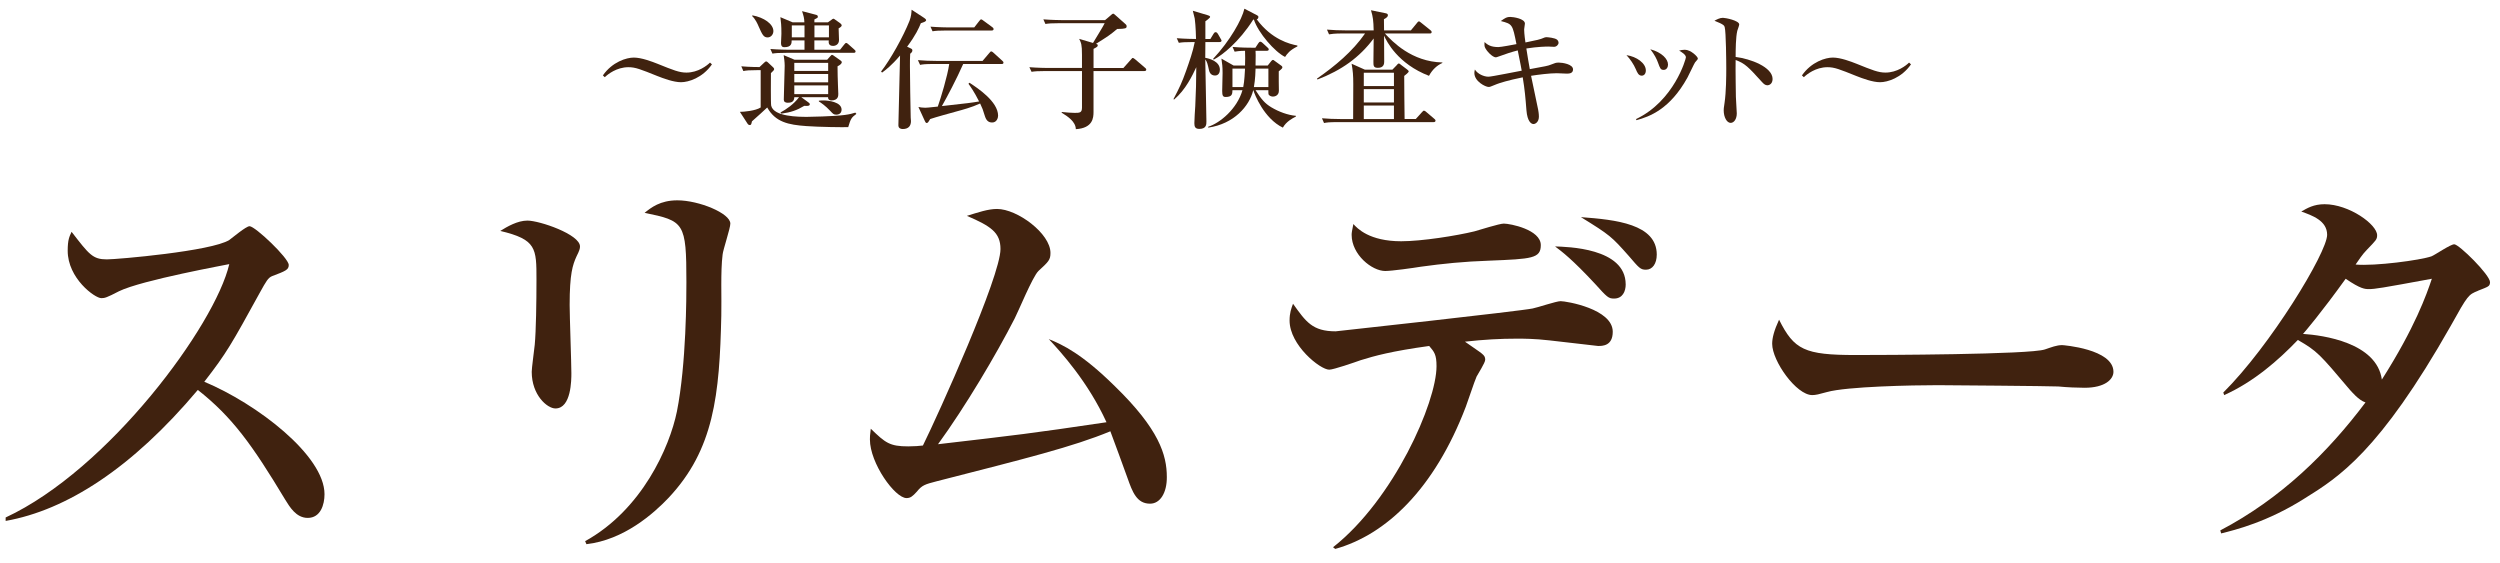
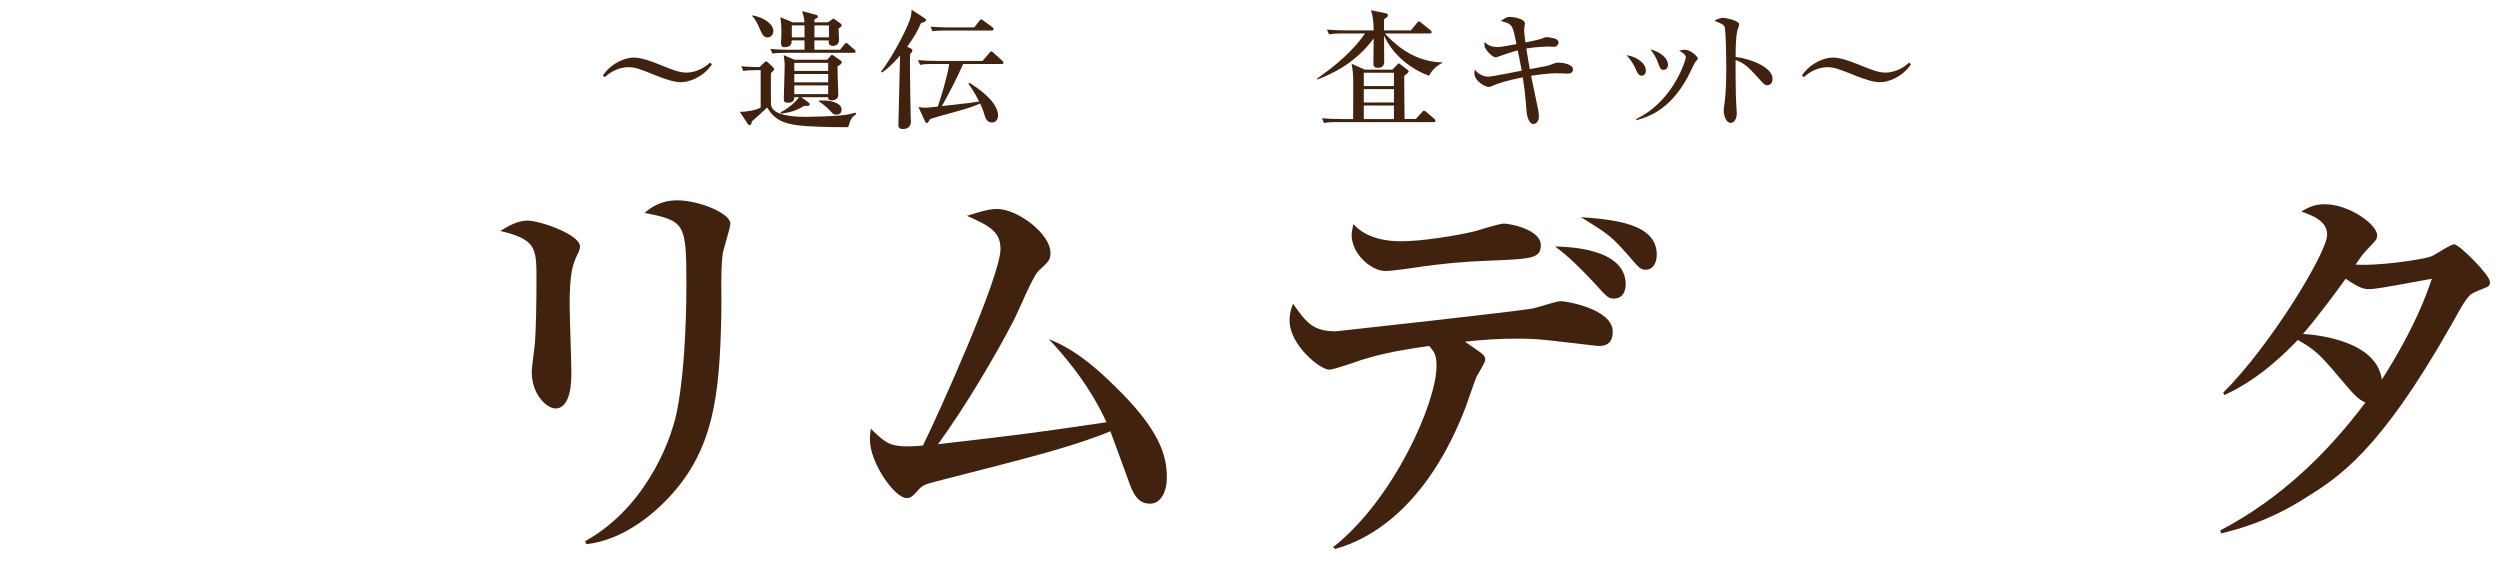
<svg xmlns="http://www.w3.org/2000/svg" id="レイヤー_1" xml:space="preserve" height="80px" viewBox="0 0 355 80" width="355px" version="1.1" y="0px" x="0px" enable-background="new 0 0 355 80">
  <g fill="#40220F">
-     <path d="m43.694 73.542c-1.652 0-2.57-1.591-3.182-2.57-4.711-7.832-7.526-11.748-12.421-15.603-9.362 11.137-18.662 17.071-27.289 18.602v-0.49c14.624-6.791 29.737-27.289 31.756-35.978-0.184 0.061-12.421 2.264-15.664 3.855-1.774 0.918-2.019 0.979-2.509 0.979-0.917 0-4.772-2.814-4.772-6.73 0-1.591 0.245-2.019 0.551-2.692 2.508 3.243 2.998 3.916 5.017 3.916 1.469 0 14.869-1.162 17.377-2.753 0.428-0.306 2.386-1.958 2.876-1.958 0.795 0 5.568 4.528 5.568 5.507 0 0.673-0.428 0.856-2.386 1.591-0.551 0.245-0.795 0.673-1.713 2.325-4.038 7.343-4.711 8.566-7.893 12.666 7.465 3.12 17.071 10.463 17.071 15.97 0 1.467-0.551 3.363-2.387 3.363z" />
    <path d="m81.869 36.401c-0.551 1.224-0.979 2.448-0.979 6.915 0 1.529 0.245 8.26 0.245 9.667 0 0.918 0 5.018-2.264 5.018-1.163 0-3.366-1.896-3.366-5.2 0-0.551 0.306-2.692 0.429-3.855 0.184-1.958 0.245-6.118 0.245-9.239 0-4.467 0-5.69-5.14-6.914 0.979-0.612 2.447-1.469 3.854-1.469 1.713 0 7.465 1.958 7.465 3.671 0 0.305-0.061 0.549-0.489 1.406zm20.741-0.245c-0.306 2.386-0.123 6.241-0.184 8.628-0.245 11.319-1.04 19.029-7.465 25.882-2.142 2.264-6.364 5.996-11.687 6.608l-0.184-0.429c8.077-4.466 11.993-13.339 13.033-18.417 1.346-6.792 1.346-16.46 1.346-18.356 0-8.505-0.306-8.688-5.936-9.851 0.918-0.734 2.203-1.774 4.65-1.774 3.06 0 7.526 1.835 7.526 3.304 0 0.673-1.04 3.732-1.1 4.405z" />
    <path d="m163.3 71.522c-1.896 0-2.508-1.713-3.182-3.609-0.184-0.551-2.325-6.364-2.447-6.67-5.323 2.203-11.993 3.854-24.659 7.098-1.652 0.429-2.081 0.551-2.815 1.469-0.612 0.673-0.917 0.918-1.468 0.918-1.652 0-5.201-4.956-5.201-8.321 0-0.307 0-0.612 0.123-1.53 2.081 2.02 2.692 2.509 5.323 2.509 0.856 0 1.591-0.062 2.081-0.122 2.264-4.589 11.014-23.986 11.014-27.902 0-2.325-1.346-3.243-4.772-4.711 1.591-0.49 2.998-0.979 4.283-0.979 2.876 0 7.587 3.488 7.587 6.241 0 0.979-0.245 1.224-1.713 2.57-0.856 0.856-2.875 5.813-3.365 6.73-2.631 5.14-6.975 12.482-10.891 17.867 11.503-1.347 12.788-1.469 23.924-3.121-2.631-5.751-6.486-9.974-8.199-11.809 1.958 0.795 4.711 2.08 9.362 6.669 6.302 6.119 7.404 9.79 7.404 12.911 0.02 2.263-0.96 3.792-2.37 3.792z" />
    <path d="m189.3 77.703c8.628-6.792 14.686-20.56 14.686-25.699 0-1.652-0.307-2.02-1.041-2.876-5.323 0.734-7.771 1.407-9.729 2.02-0.856 0.306-3.854 1.346-4.467 1.346-1.285 0-5.629-3.487-5.629-6.976 0-1.101 0.244-1.713 0.489-2.386 1.836 2.569 2.754 3.916 6.058 3.916 0.062 0 26.25-2.876 27.963-3.243 0.673-0.122 3.365-1.04 3.978-1.04 0.795 0 7.403 1.101 7.403 4.345 0 2.019-1.469 2.019-2.08 2.019-0.184 0-6.181-0.734-6.914-0.795-2.142-0.245-3.732-0.245-4.59-0.245-2.386 0-4.65 0.122-7.403 0.429 2.509 1.774 2.876 1.835 2.876 2.569 0 0.429-1.04 2.02-1.224 2.387-0.307 0.673-1.285 3.671-1.53 4.283-4.467 11.687-11.319 18.173-18.54 20.191l-0.32-0.245zm9.67-43.444c2.937 0 7.893-0.795 10.401-1.407 0.674-0.184 3.549-1.101 4.161-1.101 0.918 0 5.262 0.856 5.262 3.059 0 1.897-1.284 1.958-7.281 2.203-3.671 0.123-6.608 0.429-9.729 0.857-1.102 0.184-4.161 0.612-5.078 0.612-1.897 0-4.773-2.325-4.773-5.14 0-0.306 0.062-0.612 0.245-1.53 0.55 0.612 2.26 2.447 6.79 2.447zm31.88 6.119c0 0.979-0.429 2.019-1.652 2.019-0.796 0-0.979-0.184-2.692-2.081-3.243-3.488-4.711-4.589-5.69-5.323 1.65 0.062 10.03 0.184 10.03 5.385zm4.41-4.222c0 1.285-0.612 2.142-1.529 2.142-0.796 0-0.979-0.245-2.448-1.958-2.447-2.753-2.631-2.937-6.792-5.507 4.95 0.367 10.77 0.979 10.77 5.323z" />
-     <path d="m296.01 55.063c-0.979 0-2.509-0.062-3.732-0.184-1.163-0.062-16.093-0.184-17.133-0.184-3.549 0-12.911 0.184-15.726 0.979-1.102 0.307-1.591 0.429-2.08 0.429-2.264 0-5.69-4.834-5.69-7.281 0-0.796 0.245-1.836 0.979-3.427 2.142 4.283 3.61 5.018 10.892 5.018 3.549 0 24.781-0.062 26.861-0.796 0.918-0.306 1.652-0.611 2.448-0.611 0.122 0 7.281 0.551 7.281 3.794 0 1.04-1.17 2.263-4.1 2.263z" />
    <path d="m351.87 41.296c-1.346 0.551-1.407 0.551-3.854 4.956-10.157 17.929-15.97 21.538-20.682 24.476-5.385 3.427-9.974 4.527-11.932 5.018l-0.122-0.429c8.627-4.528 15.235-11.014 20.62-18.173-0.979-0.306-2.02-1.591-2.203-1.774-4.344-5.14-4.65-5.507-7.403-7.098-2.754 2.876-6.241 5.936-10.463 7.832l-0.123-0.367c6.67-6.608 14.746-19.886 14.746-22.395 0-2.02-2.141-2.753-3.671-3.304 0.856-0.49 1.774-1.041 3.305-1.041 3.487 0 7.465 2.876 7.465 4.406 0 0.612-0.184 0.734-1.469 2.081-0.612 0.612-1.163 1.468-1.591 2.08 2.753 0.245 9.178-0.612 10.769-1.163 0.49-0.184 2.692-1.713 3.243-1.713 0.673 0 5.079 4.344 5.079 5.384-0.03 0.612-0.21 0.612-1.74 1.224zm-15.48-0.245c-0.551 0-1.162 0-3.304-1.468-3.427 4.772-5.874 7.648-6.058 7.832 2.814 0.184 10.463 1.224 11.197 6.485 4.711-7.403 6.363-12.115 7.098-14.317-7.29 1.346-8.09 1.468-8.94 1.468z" />
  </g>
  <g fill="#40220F">
    <path d="m96.705 11.674c-1.075 0-2.514-0.546-3.353-0.875-2.405-0.965-3.115-1.257-4.117-1.257-1.658 0-2.934 1.002-3.353 1.421l-0.273-0.255c1.349-1.931 3.352-2.532 4.391-2.532 1.093 0 2.569 0.565 3.352 0.875 2.259 0.911 3.097 1.257 4.118 1.257 1.658 0 2.933-1.002 3.352-1.421l0.273 0.255c-1.343 1.931-3.347 2.532-4.385 2.532z" />
    <path d="m120.46 18.051c-0.565 0.036-4.3-0.019-5.939-0.146-2.587-0.182-4.409-0.565-5.575-2.642-0.382 0.382-1.439 1.312-2.168 1.968-0.091 0.4-0.109 0.528-0.31 0.528-0.182 0-0.292-0.146-0.364-0.273l-1.039-1.604c0.583 0 2.205-0.146 2.951-0.619v-5.302h-0.492c-1.111 0-1.512 0.037-1.968 0.127l-0.292-0.674c1.166 0.109 2.533 0.109 2.587 0.109l0.656-0.619c0.109-0.091 0.182-0.182 0.292-0.182s0.182 0.091 0.273 0.164l0.619 0.583c0.127 0.109 0.237 0.219 0.237 0.346 0 0.128-0.146 0.292-0.456 0.565 0 0.601-0.036 4.318 0.037 4.627 0.364 1.585 3.936 1.585 5.138 1.585 0.127 0 3.771-0.055 5.338-0.273 0.71-0.091 1.111-0.219 1.476-0.328l0.146 0.182c-0.69 0.511-0.8 0.657-1.16 1.878zm-11.46-12.736c-0.583 0-0.765-0.419-1.293-1.603-0.109-0.273-0.437-1.002-0.911-1.439l0.055-0.091c1.622 0.292 2.97 1.221 2.97 2.241-0.01 0.492-0.36 0.892-0.83 0.892zm12.2 2.187h-9.547c-1.111 0-1.512 0.036-1.968 0.109l-0.292-0.656c1.111 0.091 2.387 0.109 2.587 0.109h2.259v-1.33h-1.822c0 0.419-0.037 0.966-1.02 0.966-0.219 0-0.492-0.037-0.492-0.601 0-0.201 0.055-1.13 0.055-1.312 0-1.239-0.055-1.603-0.146-2.35l1.73 0.729h1.676c-0.018-0.601-0.109-0.893-0.328-1.585l1.877 0.492c0.237 0.054 0.364 0.109 0.364 0.292 0 0.164-0.055 0.182-0.492 0.4v0.401h1.932l0.51-0.364c0.091-0.073 0.182-0.146 0.255-0.146 0.091 0 0.164 0.073 0.218 0.109l0.747 0.528c0.091 0.073 0.219 0.201 0.219 0.31 0 0.146-0.219 0.31-0.438 0.419 0 0.255 0.055 1.421 0.055 1.658 0 0.729-0.638 0.838-0.82 0.838-0.71 0-0.656-0.492-0.638-0.784h-2.041v1.33h3.644l0.583-0.729c0.146-0.182 0.2-0.237 0.292-0.237 0.109 0 0.219 0.109 0.328 0.2l0.82 0.729c0.109 0.091 0.182 0.164 0.182 0.273 0.02 0.165-0.15 0.202-0.28 0.202zm-2.27 1.913c0 0.564 0 0.893 0.018 1.33 0 0.419 0.091 2.533 0.091 2.587 0 0.273 0 0.929-1.002 0.929-0.273 0-0.474-0.164-0.455-0.456h-3.79l0.948 0.692c0.055 0.036 0.255 0.182 0.255 0.292 0 0.31-0.474 0.255-0.783 0.237-1.057 0.638-1.913 0.929-3.261 1.111l-0.127-0.164c0.783-0.419 1.895-1.166 2.642-2.168h-0.674c-0.018 0.747-0.564 0.783-0.947 0.783-0.346 0-0.546-0.146-0.546-0.437 0-0.765 0.127-4.118 0.127-4.81 0-0.546-0.091-1.129-0.146-1.512l1.549 0.656h4.627l0.401-0.456c0.164-0.182 0.219-0.237 0.292-0.237 0.091 0 0.182 0.073 0.255 0.127l0.856 0.601c0.219 0.164 0.273 0.201 0.273 0.328s-0.15 0.348-0.6 0.567zm-4.69-5.812h-1.804v1.694h1.804v-1.694zm3.36 5.32h-4.81v1.148h4.81v-1.148zm0 1.585h-4.81v1.185h4.81v-1.185zm0 1.621h-4.81v1.239h4.81v-1.239zm0.11-8.526h-2.059v1.694h2.059v-1.694zm1.03 12.68c-0.383 0-0.492-0.164-0.82-0.51-0.71-0.766-1.366-1.203-1.64-1.367v-0.109c0.164-0.018 0.346-0.036 0.638-0.036 0.71 0 2.587 0.218 2.587 1.312 0 0.109-0.02 0.71-0.77 0.71z" />
    <path d="m130.76 3.293c-0.255 0.656-0.729 1.713-1.95 3.334l0.456 0.218c0.182 0.091 0.292 0.128 0.292 0.328 0 0.182-0.146 0.328-0.31 0.456-0.037 0.565-0.037 1.184-0.037 1.731 0 0.51 0.073 6.795 0.109 7.342 0.018 0.073 0.037 0.328 0.037 0.492 0 0.656-0.328 1.129-1.166 1.129-0.201 0-0.62-0.055-0.62-0.528 0-0.346 0.2-8.344 0.237-9.911-1.239 1.458-2.059 2.059-2.551 2.423l-0.146-0.146c1.312-1.676 3.17-4.992 4.044-7.214 0.237-0.62 0.273-1.166 0.292-1.567l1.786 1.166c0.109 0.073 0.273 0.2 0.273 0.31 0.01 0.182-0.24 0.273-0.74 0.437zm11.46 5.794h-5.447c-0.929 2.113-2.277 4.664-3.024 5.976 3.808-0.419 4.19-0.474 5.284-0.656-0.729-1.439-1.203-2.077-1.512-2.514l0.146-0.146c1.129 0.747 4.063 2.66 4.063 4.682 0 0.292-0.182 0.965-0.838 0.965-0.546 0-0.838-0.292-1.038-0.911-0.31-1.021-0.328-1.039-0.674-1.786-1.184 0.547-2.624 0.929-3.298 1.111-1.057 0.292-2.933 0.802-3.79 1.093-0.255 0.419-0.328 0.565-0.51 0.565-0.127 0-0.219-0.201-0.273-0.328l-0.893-1.949c0.273 0.055 0.583 0.109 0.965 0.109 0.219 0 0.383-0.018 1.786-0.164 0.419-1.185 1.385-4.354 1.622-6.049h-2.168c-1.275 0-1.622 0.055-1.968 0.127l-0.31-0.674c0.875 0.073 1.731 0.109 2.605 0.109h6.577l0.947-1.111c0.164-0.2 0.201-0.237 0.292-0.237s0.255 0.127 0.328 0.201l1.221 1.111c0.109 0.109 0.182 0.164 0.182 0.273 0.01 0.203-0.18 0.203-0.27 0.203zm-1.4-4.755h-6.431c-1.111 0-1.512 0.037-1.968 0.109l-0.292-0.656c1.111 0.091 2.387 0.109 2.587 0.109h3.626l0.71-0.911c0.146-0.182 0.2-0.237 0.273-0.237s0.146 0.055 0.346 0.201l1.239 0.911c0.055 0.037 0.182 0.146 0.182 0.273-0.01 0.182-0.17 0.201-0.28 0.201z" />
-     <path d="m155.28 9.652h4.245l1.057-1.185c0.201-0.237 0.201-0.237 0.273-0.237s0.146 0.037 0.346 0.201l1.384 1.184c0.091 0.073 0.183 0.146 0.183 0.273 0 0.164-0.146 0.2-0.273 0.2h-7.215v5.812c0 0.82-0.091 2.295-2.514 2.441-0.018-1.075-1.166-1.822-2.004-2.332v-0.109c0.729 0.073 1.312 0.127 1.822 0.127 0.71 0 1.057 0 1.057-0.747v-5.192h-5.192c-1.111 0-1.512 0.037-1.968 0.109l-0.31-0.656c1.111 0.091 2.405 0.109 2.605 0.109h4.864v-1.857c0-1.476-0.109-1.694-0.401-2.277l1.968 0.583c0.255-0.456 1.476-2.387 1.658-2.806h-6.449c-1.111 0-1.512 0.037-1.968 0.109l-0.292-0.656c1.111 0.091 2.387 0.109 2.587 0.109h6.176l0.838-0.71c0.073-0.073 0.218-0.201 0.31-0.201 0.091 0 0.109 0.019 0.292 0.182l1.458 1.294c0.164 0.146 0.164 0.237 0.164 0.31 0 0.292-0.146 0.364-1.348 0.383-1.039 0.875-1.275 1.02-3.006 2.113 0.127 0.036 0.255 0.073 0.255 0.2 0 0.201-0.146 0.273-0.601 0.51v2.716z" />
-     <path d="m169.36 5.971c-1.112 0-1.512 0.037-1.968 0.109l-0.29-0.655c1.147 0.091 2.423 0.109 2.733 0.109 0-0.109-0.037-1.876-0.182-2.897-0.037-0.182-0.237-0.947-0.273-1.111l2.131 0.638c0.091 0.018 0.328 0.109 0.328 0.237 0 0.073-0.127 0.182-0.31 0.346-0.055 0.055-0.31 0.219-0.365 0.273v2.514h0.711l0.455-0.747c0.073-0.109 0.146-0.219 0.292-0.219 0.164 0 0.273 0.164 0.328 0.255l0.383 0.674c0.109 0.182 0.127 0.219 0.127 0.273 0 0.164-0.164 0.2-0.273 0.2h-2.022c0 0.292-0.018 1.822-0.018 2.241 0.565 0.091 2.077 0.492 2.077 1.694 0 0.382-0.182 0.82-0.692 0.82-0.692 0-0.82-0.62-0.856-0.765-0.182-0.82-0.255-1.184-0.528-1.53 0 1.275 0.164 7.433 0.164 8.818 0 0.401 0 1.057-1.002 1.057-0.62 0-0.71-0.346-0.71-0.82 0-0.656 0.091-1.731 0.127-2.405 0.091-1.84 0.146-3.699 0.146-5.539-0.564 1.202-1.512 3.207-3.152 4.591l-0.091-0.054c0.875-1.658 1.221-2.405 1.785-3.99 0.474-1.348 0.966-2.715 1.239-4.118h-0.3zm8.6 6.833c-0.546 2.277-2.751 4.792-6.395 5.32v-0.127c1.676-0.528 4.1-2.533 4.865-5.192h-1.421c0 0.583-0.091 0.965-0.965 0.965-0.383 0-0.492-0.182-0.492-0.856 0-0.365 0.055-2.132 0.055-2.551 0-0.947-0.055-1.257-0.164-2.041l1.73 0.984h1.622c0.018-0.875 0.037-1.349 0-2.095-0.164 0-0.783 0-1.476 0.127l-0.292-0.674c1.221 0.109 2.441 0.109 2.678 0.109h0.564l0.419-0.638c0.073-0.109 0.164-0.218 0.273-0.218s0.255 0.109 0.328 0.182l0.692 0.638c0.109 0.109 0.182 0.164 0.182 0.273 0 0.182-0.163 0.201-0.272 0.201h-1.604c0.019 0.273 0.036 0.656 0 2.095h1.73l0.492-0.62c0.019-0.018 0.146-0.182 0.255-0.182 0.055 0 0.091 0.018 0.273 0.164l0.929 0.674c0.055 0.037 0.128 0.109 0.128 0.219 0 0.091 0 0.164-0.51 0.565v1.476c0 0.182 0.018 1.075 0.018 1.275 0 0.692-0.583 0.838-0.838 0.838-0.236 0-0.528-0.109-0.638-0.328-0.019-0.037-0.019-0.565-0.019-0.583h-1.821c0.819 1.275 1.312 1.876 2.259 2.441 1.039 0.619 2.296 1.093 3.48 1.202v0.091c-0.492 0.255-1.385 0.729-1.858 1.585-2.679-1.293-4.026-4.737-4.191-5.32h-0.01zm6.27-6.213c-1.094 0.546-1.439 1.021-1.749 1.494-1.458-0.711-3.808-3.407-4.428-5.302h-0.091c-2.022 3.188-4.391 5.046-5.611 5.684l-0.091-0.109c2.405-2.569 4.1-5.593 4.446-7.124l1.785 0.929c0.128 0.073 0.2 0.109 0.2 0.255s-0.091 0.291-0.236 0.328c2.132 2.878 4.7 3.516 5.775 3.717v0.128zm-7.69 5.775c0.182-0.911 0.218-2.059 0.255-2.624h-1.786v2.624h1.53zm1.75-2.623c-0.036 1.53-0.183 2.295-0.237 2.624h2.059v-2.624h-1.82z" />
    <path d="m202.95 10.781c-4.481-1.712-6.066-4.938-6.413-5.721 0 0.528 0.019 3.079 0.019 3.662 0 0.255 0 0.911-0.893 0.911-0.638 0-0.638-0.31-0.638-0.875 0-0.474 0.036-2.769 0.036-3.297-2.022 2.714-4.573 4.518-7.979 5.83l-0.073-0.127c2.587-1.804 5.028-3.826 6.832-6.413h-3.134c-1.275 0-1.621 0.073-1.985 0.127l-0.292-0.674c0.856 0.073 1.731 0.109 2.605 0.109h4.026c-0.036-1.421-0.091-1.876-0.383-2.86l1.95 0.401c0.291 0.055 0.455 0.091 0.455 0.31 0 0.201-0.183 0.364-0.564 0.565 0 0.219 0.018 1.33 0.018 1.585h3.808l0.856-1.039c0.073-0.091 0.164-0.237 0.292-0.237 0.091 0 0.182 0.091 0.328 0.201l1.293 1.038c0.073 0.055 0.183 0.164 0.183 0.273 0 0.201-0.164 0.201-0.273 0.201h-6.37c1.057 1.147 3.808 4.026 8.162 4.117v0.073c-0.76 0.346-1.4 0.911-1.91 1.84zm0.62 6.559h-13.573c-1.275 0-1.622 0.055-1.986 0.128l-0.291-0.674c0.856 0.073 1.73 0.109 2.605 0.109h1.821c0-0.71 0.019-4.154 0.019-4.938 0-1.275-0.055-1.895-0.237-2.915l1.877 0.838h3.917l0.602-0.62c0.072-0.091 0.2-0.255 0.31-0.255s0.255 0.164 0.364 0.237l0.819 0.619c0.092 0.073 0.219 0.182 0.219 0.273 0 0.146-0.455 0.492-0.638 0.638 0 0.802 0 2.205 0.019 3.061 0 0.346 0.036 2.15 0.036 3.061h1.585l0.875-0.966c0.183-0.218 0.219-0.218 0.291-0.218 0.073 0 0.146 0.018 0.347 0.2l1.111 0.947c0.073 0.055 0.182 0.146 0.182 0.273-0.01 0.184-0.17 0.202-0.28 0.202zm-5.63-7.014h-4.281v1.895h4.281v-1.895zm0 2.332h-4.281v1.895h4.281v-1.895zm0 2.332h-4.281v1.913h4.281v-1.913z" />
    <path d="m222.44 10.453c-0.219 0-1.185-0.055-1.366-0.055-1.039 0-2.624 0.201-3.662 0.365 0.164 0.765 0.856 4.117 1.002 4.792 0.109 0.564 0.109 0.947 0.109 1.002 0 0.765-0.492 1.057-0.766 1.057-0.328 0-0.874-0.364-1.002-1.949-0.146-1.858-0.236-2.897-0.528-4.683-2.095 0.419-3.315 0.82-3.644 0.948-0.984 0.401-1.021 0.419-1.202 0.419-0.438 0-2.022-0.784-2.022-1.986 0-0.182 0.036-0.31 0.072-0.492 0.401 0.638 1.275 1.021 1.932 1.021 0.438 0 3.972-0.729 4.719-0.856-0.073-0.474-0.146-0.765-0.564-2.878-0.856 0.218-1.749 0.51-2.733 0.875-0.273 0.091-0.291 0.109-0.383 0.109-0.455 0-1.348-0.893-1.566-1.476-0.055-0.2-0.055-0.51-0.036-0.692 0.4 0.346 0.819 0.711 1.967 0.711 0.365 0 2.096-0.328 2.569-0.419-0.564-2.824-0.564-2.842-2.223-3.279 0.674-0.474 0.856-0.583 1.349-0.583 0.4 0 2.076 0.237 2.076 0.947 0 0.128-0.109 0.692-0.109 0.82 0 0.127 0.019 0.765 0.183 1.858 1.877-0.382 2.022-0.437 2.223-0.51 0.528-0.219 0.583-0.237 0.802-0.237 0.127 0 1.202 0.091 1.476 0.364 0.128 0.109 0.2 0.273 0.2 0.437 0 0.237-0.273 0.565-0.638 0.565-0.127 0-0.71-0.037-0.819-0.037-0.31 0-1.494 0.019-3.115 0.273 0.072 0.474 0.4 2.533 0.491 2.933 2.277-0.419 2.532-0.455 2.988-0.638 0.619-0.237 0.71-0.292 1.13-0.292 0.491 0 2.021 0.219 2.021 0.966 0 0.6-0.59 0.6-0.93 0.6z" />
    <path d="m233.71 9.998c0 0.474-0.255 0.747-0.583 0.747-0.456 0-0.638-0.437-0.838-0.911-0.292-0.692-0.802-1.439-1.33-2.004 1.44 0.2 2.75 1.148 2.75 2.168zm-1.38 6.905c5.411-2.587 7.069-8.545 7.069-8.763 0-0.365-0.565-0.729-0.966-0.948 0.219-0.073 0.492-0.127 0.819-0.127 0.839 0 1.841 0.984 1.841 1.239 0 0.109-0.037 0.146-0.401 0.565-0.091 0.109-0.893 1.822-1.075 2.15-2.478 4.482-5.355 5.539-7.251 6.049l-0.04-0.165zm4.53-7.743c0 0.346-0.182 0.765-0.619 0.765s-0.51-0.219-0.802-1.02c-0.182-0.51-0.492-1.148-1.093-1.913 1.66 0.455 2.51 1.403 2.51 2.168z" />
    <path d="m250.96 12.111c-0.292 0-0.528-0.201-0.784-0.492-1.895-2.095-2.404-2.624-3.716-3.097-0.037 1.13 0.036 5.12 0.036 5.229 0 0.364 0.127 2.022 0.127 2.35 0 0.784-0.382 1.348-0.874 1.348-0.528 0-0.983-0.783-0.983-1.785 0-0.201 0-0.273 0.127-1.111 0.219-1.494 0.237-3.753 0.237-4.847 0-0.929-0.037-5.156-0.219-5.83-0.055-0.237-0.109-0.4-1.458-0.929 0.292-0.164 0.747-0.419 1.203-0.419 0.346 0 2.313 0.383 2.313 0.948 0 0.146-0.237 0.765-0.273 0.893-0.219 0.893-0.236 2.733-0.236 3.717 2.076 0.255 5.247 1.421 5.247 3.133-0.01 0.656-0.43 0.892-0.76 0.892z" />
    <path d="m266.97 11.674c-1.075 0-2.515-0.546-3.353-0.875-2.404-0.965-3.115-1.257-4.117-1.257-1.658 0-2.934 1.002-3.353 1.421l-0.273-0.255c1.349-1.931 3.353-2.533 4.391-2.533 1.094 0 2.569 0.565 3.353 0.875 2.26 0.911 3.098 1.257 4.117 1.257 1.658 0 2.934-1.002 3.353-1.421l0.273 0.255c-1.35 1.932-3.35 2.533-4.39 2.533z" />
  </g>
</svg>